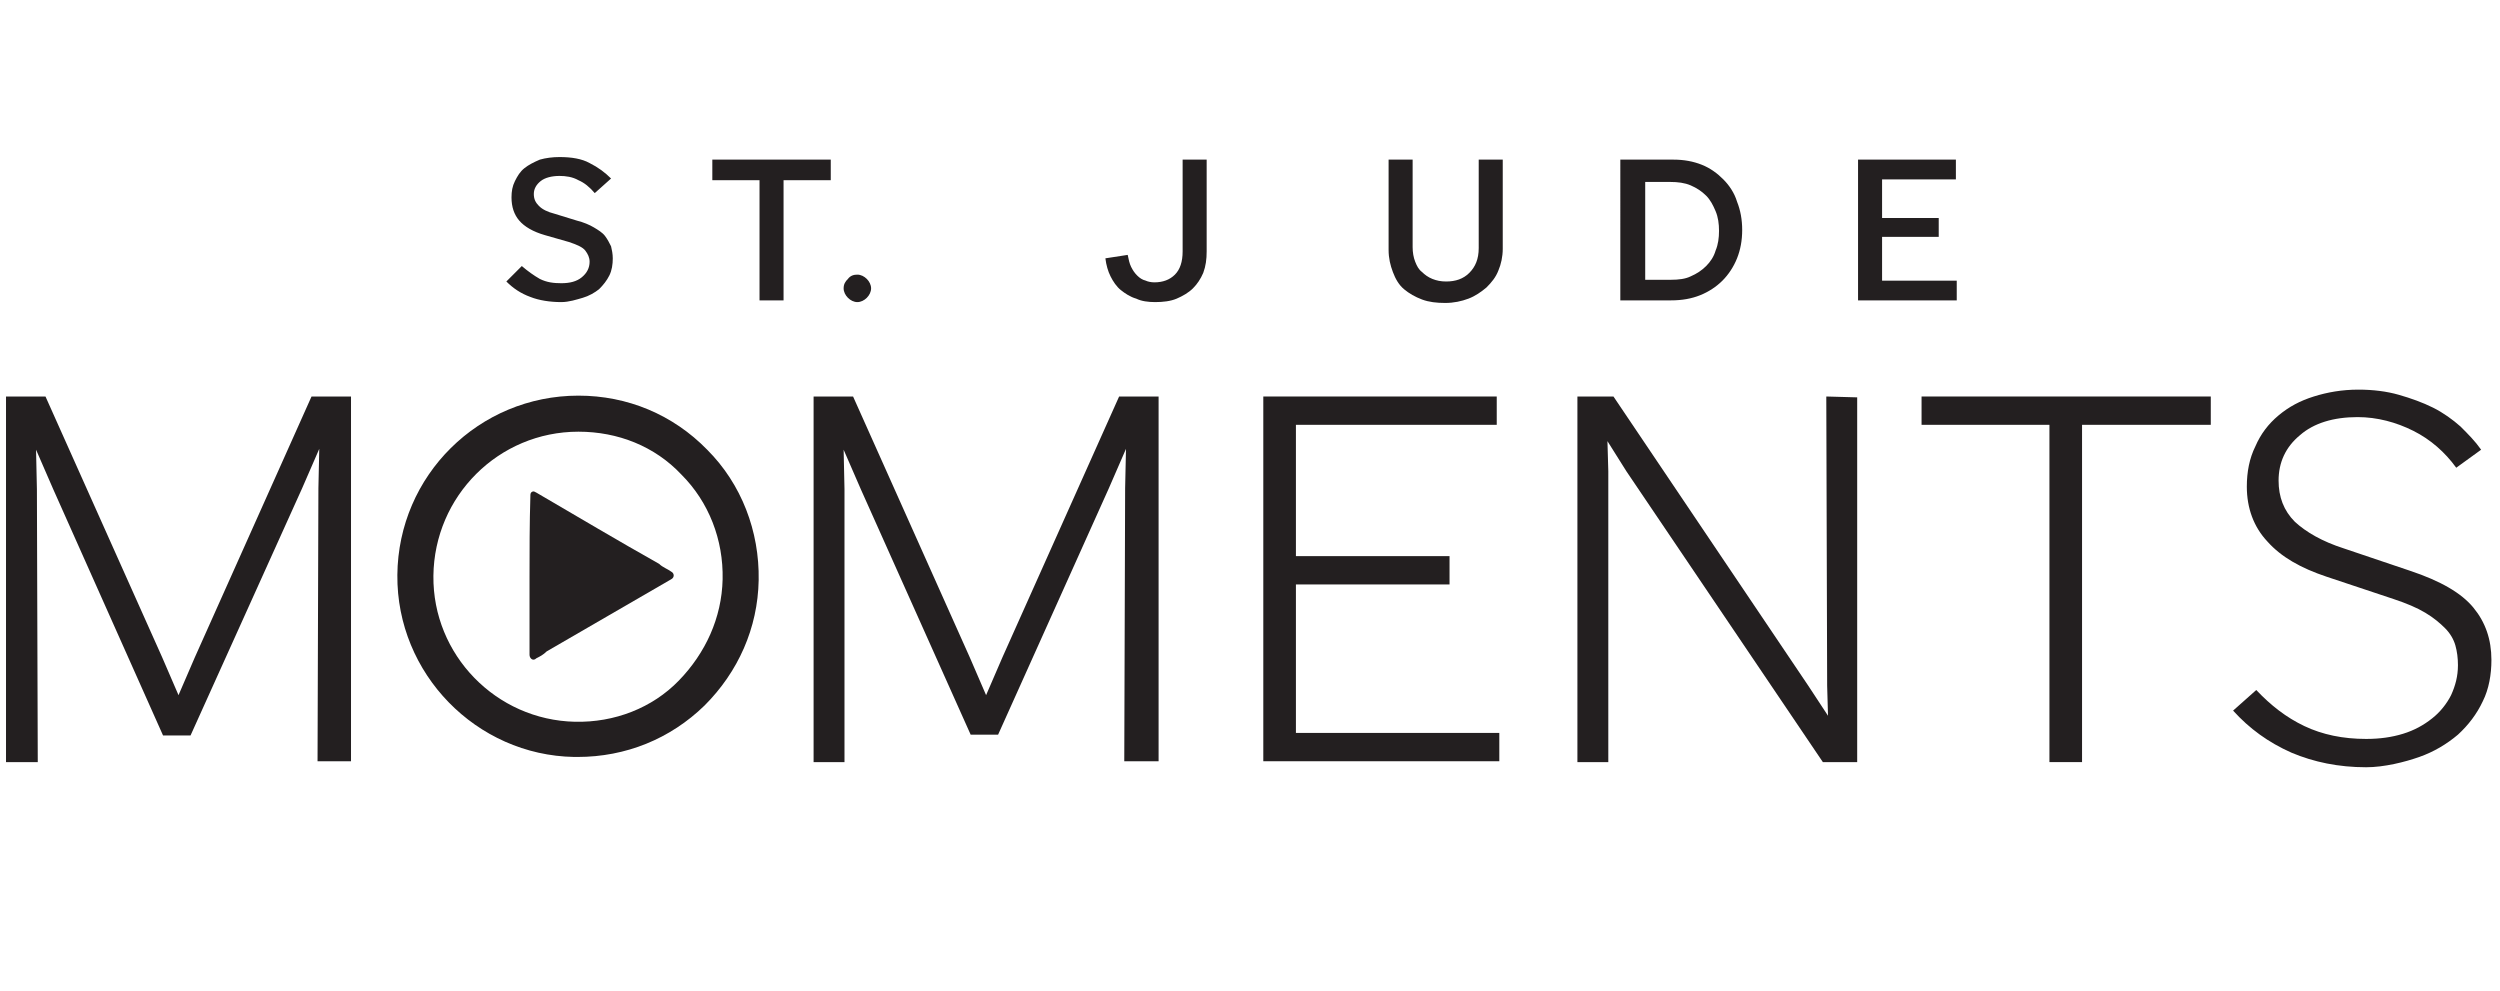
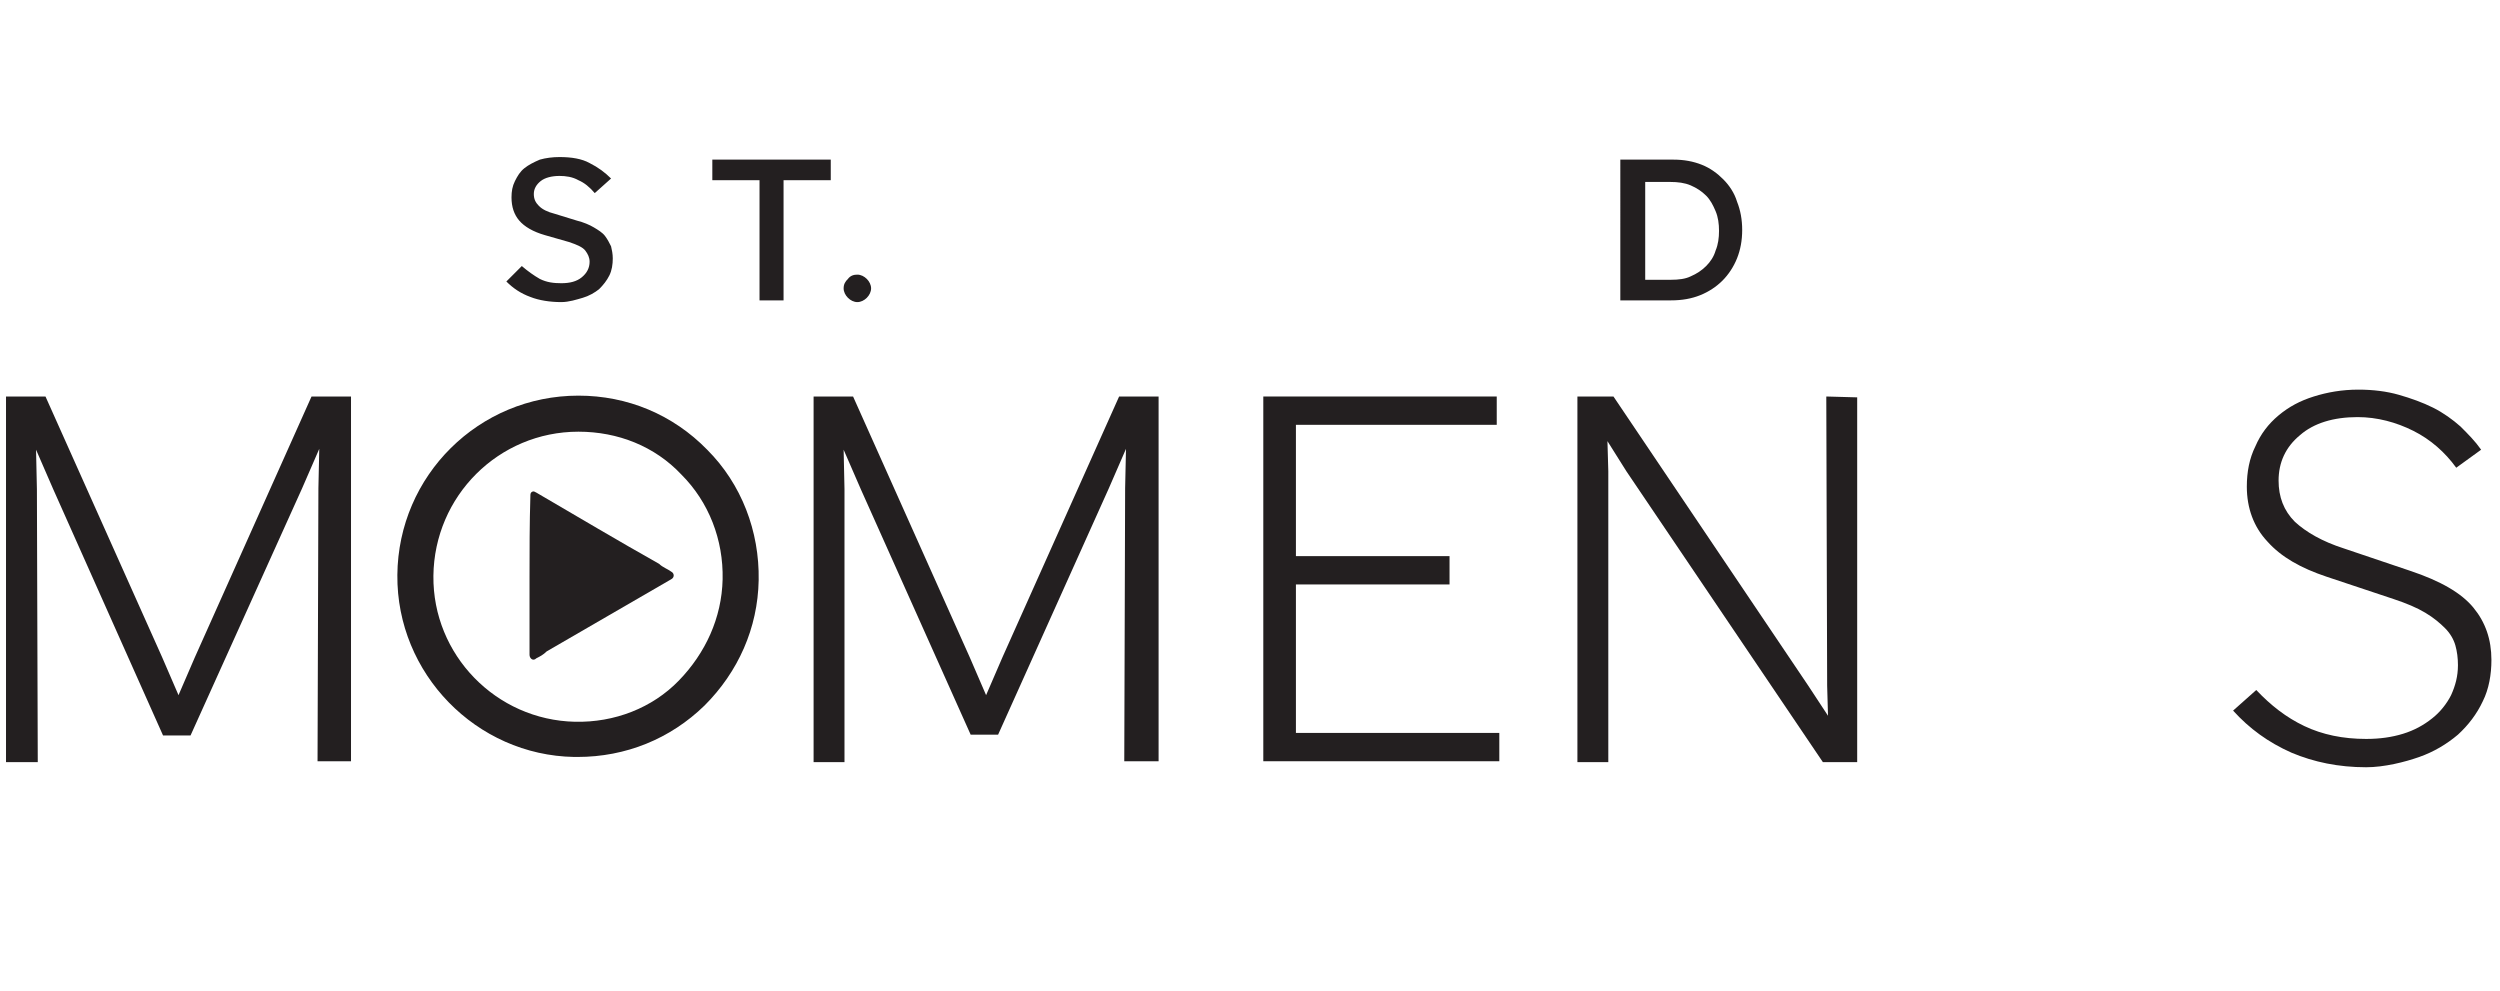
<svg xmlns="http://www.w3.org/2000/svg" version="1.1" id="Layer_1" x="0px" y="0px" viewBox="0 0 291.3 115.5" style="enable-background:new 0 0 291.3 115.5;" xml:space="preserve">
  <style type="text/css">
	.st0{fill:#231F20;}
</style>
  <g>
    <g>
      <g>
        <g>
          <path class="st0" d="M61.7,67.2c0,3.1,0,6,0,9.1c0,0.4,0.4,0.8,0.8,0.4c0.4-0.2,0.8-0.4,1.2-0.8c4.8-2.8,9.7-5.6,14.5-8.4      c0.4-0.2,0.4-0.7,0-0.9c-0.4-0.3-1-0.5-1.4-0.9c-4.8-2.7-9.5-5.5-14.3-8.3c-0.2-0.1-0.3-0.2-0.5-0.1c-0.2,0.1-0.2,0.3-0.2,0.5      C61.7,61.1,61.7,64.1,61.7,67.2z" />
        </g>
      </g>
      <g>
        <path class="st0" d="M67.3,88.2c-0.1,0-0.3,0-0.4,0C55.5,88,46.2,78.5,46.3,67c0.1-11.6,9.5-20.9,21.1-20.9l0,0     c5.7,0,11,2.2,15,6.3c4,4,6.1,9.5,6,15.2c-0.1,5.6-2.4,10.7-6.3,14.6C78.1,86.1,72.9,88.2,67.3,88.2z M67.4,50.3     c-9.3,0-16.8,7.5-16.9,16.8c-0.1,9.2,7.3,16.8,16.5,17c4.6,0.1,9-1.6,12.1-4.8s5-7.3,5.1-11.8c0.1-4.6-1.6-9-4.8-12.2     C76.3,52,72,50.3,67.4,50.3L67.4,50.3L67.4,50.3L67.4,50.3z" />
      </g>
    </g>
    <g>
      <path class="st0" d="M65.4,35.2c-1.3,0-2.6-0.2-3.6-0.6c-1.1-0.4-2-1-2.8-1.8l1.8-1.8c0.7,0.6,1.4,1.1,2.1,1.5    c0.8,0.4,1.6,0.5,2.5,0.5c1,0,1.8-0.2,2.4-0.7s0.9-1.1,0.9-1.8c0-0.5-0.2-0.9-0.5-1.3c-0.3-0.4-1-0.7-1.9-1l-2.8-0.8    c-1.4-0.4-2.4-1-3-1.7c-0.6-0.7-0.9-1.6-0.9-2.7c0-0.7,0.1-1.3,0.4-1.9c0.3-0.6,0.6-1.1,1.1-1.5c0.5-0.4,1.1-0.7,1.8-1    c0.7-0.2,1.5-0.3,2.3-0.3c1.4,0,2.6,0.2,3.5,0.7c1,0.5,1.8,1.1,2.5,1.8l-1.9,1.7c-0.6-0.7-1.2-1.2-1.9-1.5    c-0.7-0.4-1.5-0.5-2.2-0.5c-0.9,0-1.7,0.2-2.2,0.6c-0.5,0.4-0.8,0.9-0.8,1.5c0,0.6,0.2,1,0.6,1.4c0.4,0.4,1,0.7,1.8,0.9l2.6,0.8    c0.8,0.2,1.5,0.5,2,0.8s1,0.6,1.3,1c0.3,0.4,0.5,0.8,0.7,1.2c0.1,0.4,0.2,0.9,0.2,1.4c0,0.7-0.1,1.4-0.4,2    c-0.3,0.6-0.7,1.1-1.2,1.6c-0.5,0.4-1.2,0.8-1.9,1S66.3,35.2,65.4,35.2z" />
      <path class="st0" d="M83,18.6h13.8V21h-5.5v14h-2.8V21H83V18.6z" />
      <path class="st0" d="M99.9,32c0.4,0,0.8,0.2,1.1,0.5c0.3,0.3,0.5,0.7,0.5,1.1c0,0.4-0.2,0.8-0.5,1.1c-0.3,0.3-0.7,0.5-1.1,0.5    c-0.4,0-0.8-0.2-1.1-0.5c-0.3-0.3-0.5-0.7-0.5-1.1c0-0.5,0.2-0.8,0.5-1.1C99.1,32.1,99.5,32,99.9,32z" />
-       <path class="st0" d="M134.5,32.9c1,0,1.8-0.3,2.4-0.9s0.9-1.5,0.9-2.7V18.6h2.8v10.7c0,0.9-0.1,1.7-0.4,2.5    c-0.3,0.7-0.7,1.3-1.2,1.8c-0.5,0.5-1.2,0.9-1.9,1.2s-1.6,0.4-2.5,0.4c-0.8,0-1.6-0.1-2.2-0.4c-0.7-0.2-1.3-0.6-1.8-1    c-0.5-0.4-0.9-1-1.2-1.6c-0.3-0.6-0.5-1.3-0.6-2.1l2.6-0.4c0.1,0.5,0.2,1,0.4,1.4c0.2,0.4,0.4,0.7,0.7,1c0.3,0.3,0.6,0.5,1,0.6    C133.7,32.8,134.1,32.9,134.5,32.9z" />
-       <path class="st0" d="M168.5,32.8c1.1,0,2-0.3,2.7-1c0.7-0.7,1.1-1.6,1.1-2.9V18.6h2.8v10.4c0,0.9-0.2,1.8-0.5,2.5    c-0.3,0.8-0.8,1.4-1.4,2c-0.6,0.5-1.3,1-2.1,1.3s-1.7,0.5-2.7,0.5c-1,0-1.9-0.1-2.7-0.4s-1.5-0.7-2.1-1.2c-0.6-0.5-1-1.2-1.3-2    s-0.5-1.6-0.5-2.6V18.6h2.8v10.2c0,0.6,0.1,1.2,0.3,1.7c0.2,0.5,0.4,0.9,0.8,1.2c0.3,0.3,0.7,0.6,1.2,0.8    C167.4,32.7,167.9,32.8,168.5,32.8z" />
      <path class="st0" d="M188.9,18.6h6.1c1.2,0,2.3,0.2,3.3,0.6c1,0.4,1.8,1,2.5,1.7s1.3,1.6,1.6,2.6c0.4,1,0.6,2.1,0.6,3.3    c0,1.2-0.2,2.3-0.6,3.3c-0.4,1-1,1.9-1.7,2.6s-1.6,1.3-2.6,1.7c-1,0.4-2.1,0.6-3.4,0.6h-5.9V18.6z M191.7,21v11.6h3    c0.9,0,1.7-0.1,2.3-0.4c0.7-0.3,1.3-0.7,1.8-1.2c0.5-0.5,0.9-1.1,1.1-1.8c0.3-0.7,0.4-1.5,0.4-2.3c0-0.8-0.1-1.6-0.4-2.3    c-0.3-0.7-0.6-1.3-1.1-1.8c-0.5-0.5-1.1-0.9-1.8-1.2c-0.7-0.3-1.5-0.4-2.4-0.4H191.7z" />
-       <path class="st0" d="M216.5,18.6h11.4v2.3h-8.6v4.5h6.6v2.2h-6.6v5.1h8.7V35h-11.5V18.6z" />
      <path class="st0" d="M4.4,88.8H0.7V46.2h4.6l13.6,30.4l1.9,4.4l1.9-4.4l13.6-30.4h4.6v42.5H37l0.1-31.8l0.1-4.6l-2,4.6L22.2,85.7    h-3.2L6.2,57l-2-4.6l0.1,4.6L4.4,88.8z" />
      <path class="st0" d="M98.4,88.8h-3.6V46.2h4.6l13.6,30.4l1.9,4.4l1.9-4.4l13.6-30.4h4.6v42.5H131l0.1-31.8l0.1-4.6l-2,4.6    l-12.9,28.7h-3.2L100.3,57l-2-4.6l0.1,4.6L98.4,88.8z" />
      <path class="st0" d="M147.2,46.2h27.2v3.3H151v15.3h17.9v3.3H151v17.3h23.7v3.3h-27.5V46.2z" />
      <path class="st0" d="M187.4,88.8h-3.6V46.2h4.2l22.7,33.7l2.3,3.5l-0.1-3.5l-0.1-33.7l3.6,0.1v42.5h-4l-22.9-33.9l-2.2-3.5    l0.1,3.5L187.4,88.8z" />
-       <path class="st0" d="M223.9,46.2h33.7v3.3h-15v39.3h-3.8V49.5h-14.9V46.2z" />
      <path class="st0" d="M275.7,89.4c-3.2,0-6.1-0.6-8.7-1.7c-2.7-1.2-4.9-2.8-6.8-4.9l2.7-2.4c1.7,1.8,3.5,3.2,5.6,4.2    c2.1,1,4.5,1.5,7.2,1.5c1.6,0,3-0.2,4.3-0.6c1.3-0.4,2.4-1,3.4-1.8c0.9-0.7,1.7-1.7,2.2-2.7c0.5-1.1,0.8-2.2,0.8-3.5    c0-0.8-0.1-1.6-0.3-2.3s-0.6-1.4-1.2-2c-0.6-0.6-1.3-1.2-2.3-1.8s-2.2-1.1-3.7-1.6l-7.8-2.6c-3-1-5.3-2.3-6.9-4.1    c-1.6-1.7-2.4-3.9-2.4-6.4c0-1.7,0.3-3.3,1-4.7c0.6-1.4,1.5-2.6,2.7-3.6c1.2-1,2.5-1.7,4.1-2.2c1.6-0.5,3.3-0.8,5.2-0.8    c1.7,0,3.3,0.2,4.7,0.6c1.4,0.4,2.8,0.9,4,1.5c1.2,0.6,2.3,1.4,3.2,2.2c0.9,0.9,1.7,1.7,2.4,2.7l-2.9,2.1c-1.3-1.8-3-3.3-5-4.3    c-2-1-4.2-1.6-6.5-1.6c-2.8,0-5.1,0.7-6.7,2.1c-1.7,1.4-2.5,3.2-2.5,5.3c0,1.9,0.6,3.5,1.9,4.8c1.3,1.2,3.2,2.3,5.7,3.1l7.7,2.6    c3.6,1.2,6,2.6,7.4,4.3c1.4,1.7,2.1,3.7,2.1,6.1c0,1.7-0.3,3.4-1,4.8c-0.7,1.5-1.7,2.8-2.9,3.9c-1.3,1.1-2.8,2-4.5,2.6    S277.8,89.4,275.7,89.4z" />
    </g>
  </g>
</svg>